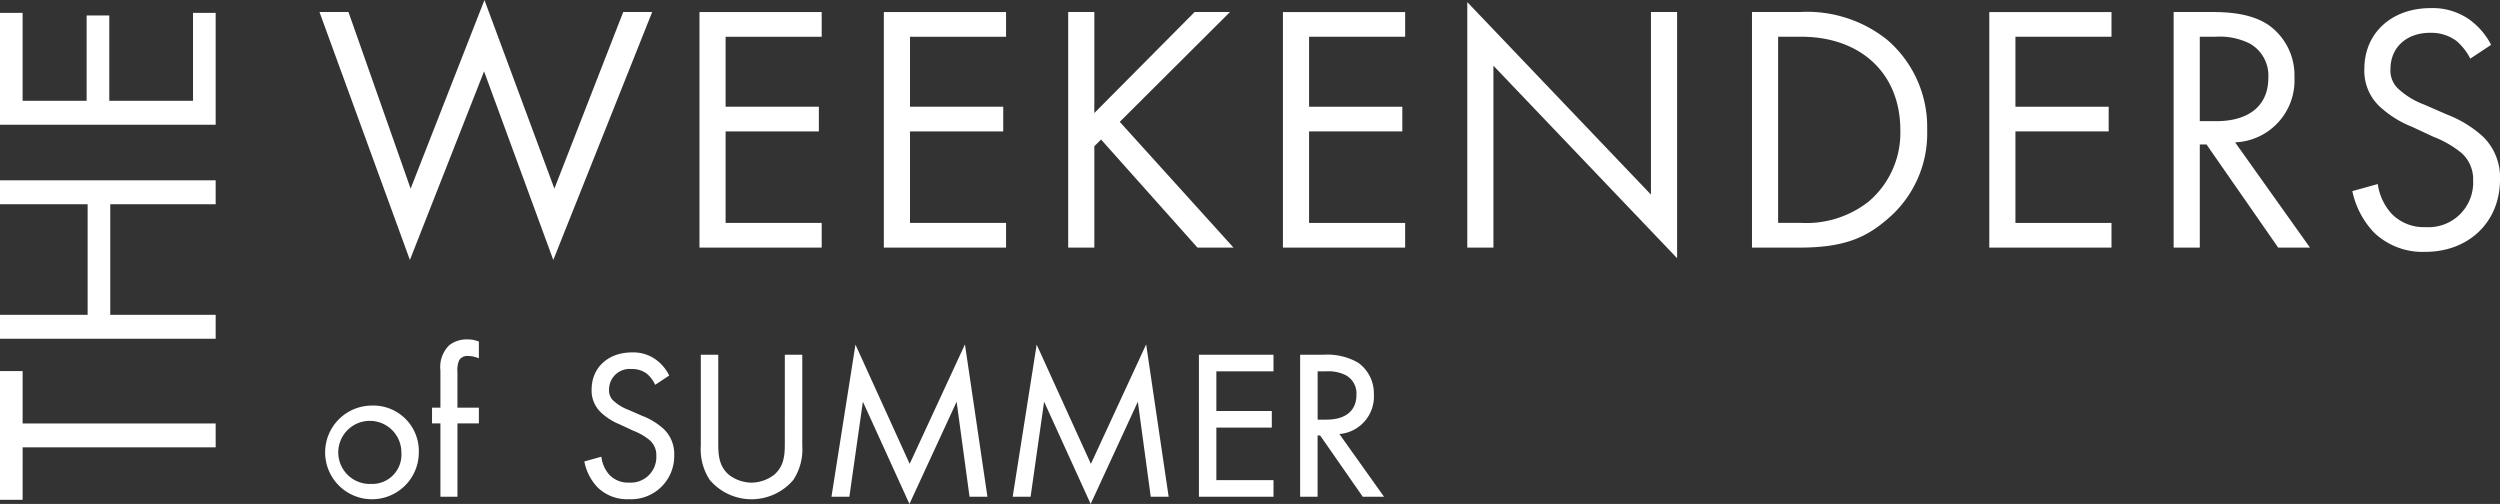
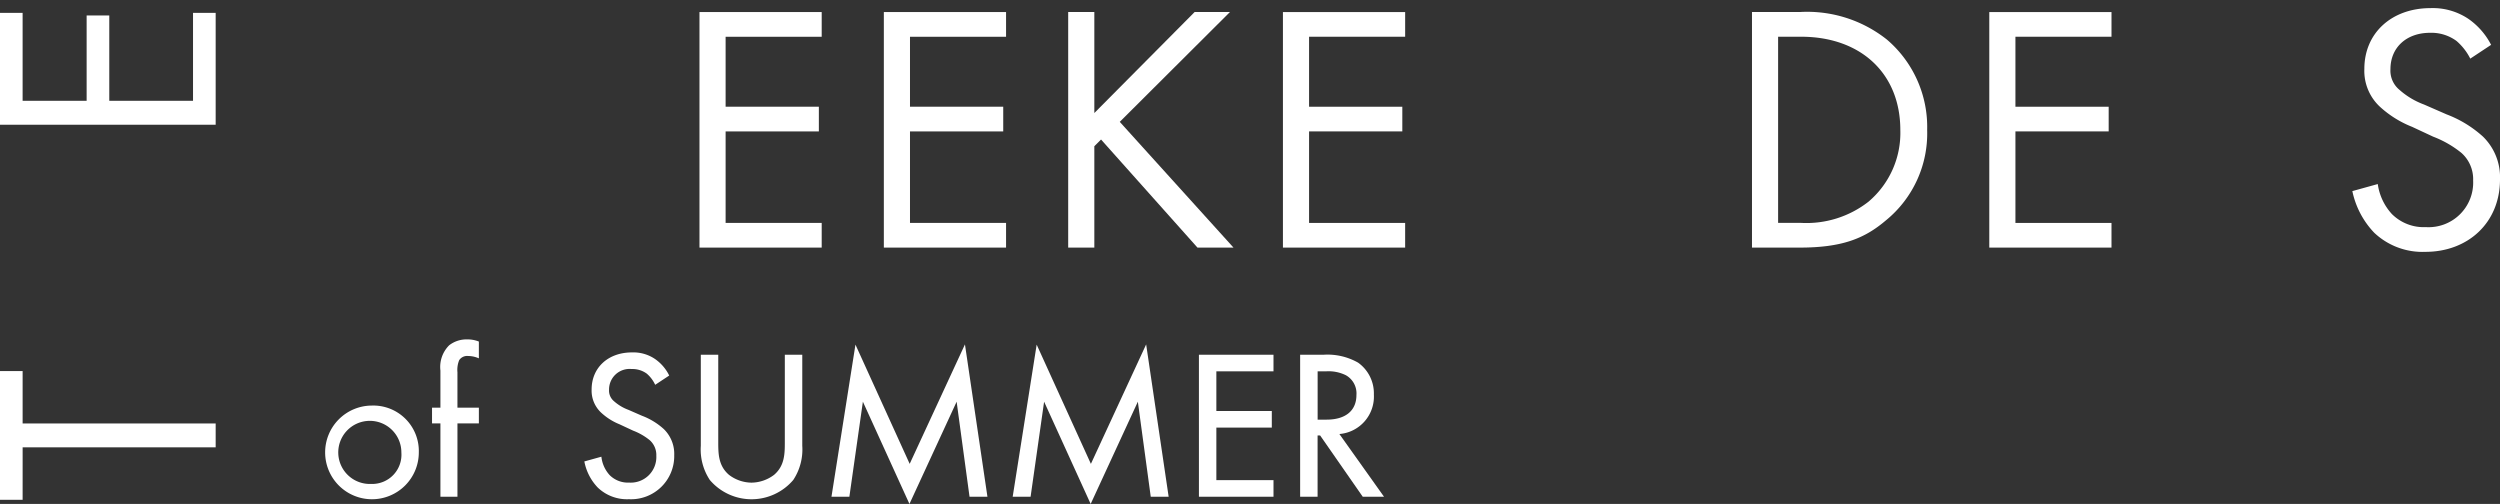
<svg xmlns="http://www.w3.org/2000/svg" width="276.013" height="55.639" viewBox="0 0 276.013 55.639">
  <rect x="0" y="0" width="276.013" height="55.639" fill="#333333" stroke="none" />
  <g id="Group_383" data-name="Group 383" transform="translate(-387.774 -330.858)">
-     <path id="Path_152" data-name="Path 152" d="M454.778,332.184l-7.6,19.5-7.721-20.823-8.15,20.823-6.864-19.5h-3.2l9.983,27.375,8.189-20.823,7.643,20.823,10.919-27.375Z" transform="translate(1.803 0)" fill="#fff" />
    <path id="Path_153" data-name="Path 153" d="M461.053,358.126h13.493V355.4H463.938V345.3h10.295v-2.729H463.938v-7.722h10.608v-2.729H461.053Z" transform="translate(3.947 0.068)" fill="#fff" />
    <path id="Path_154" data-name="Path 154" d="M480.367,358.126H493.86V355.4H483.253V345.3h10.295v-2.729H483.253v-7.722H493.86v-2.729H480.367Z" transform="translate(4.988 0.068)" fill="#fff" />
    <path id="Path_155" data-name="Path 155" d="M505.374,344.244l12.167-12.128h-3.9l-11.075,11.153V332.116h-2.886v26.01h2.886V346.934l.741-.741,10.646,11.933h3.978Z" transform="translate(6.028 0.068)" fill="#fff" />
    <path id="Path_156" data-name="Path 156" d="M522.176,358.126h13.493V355.4H525.062V345.3h10.295v-2.729H525.062v-7.722h10.608v-2.729H522.176Z" transform="translate(7.24 0.068)" fill="#fff" />
-     <path id="Path_157" data-name="Path 157" d="M561.768,352.332,541.49,331.08v27.1h2.886V338.1l20.278,21.253v-27.18h-2.886Z" transform="translate(8.28 0.012)" fill="#fff" />
    <path id="Path_158" data-name="Path 158" d="M586.208,335.157a14.146,14.146,0,0,0-9.593-3.041h-5.3v26.01h5.265c4.64,0,7.136-.975,9.514-3a12.379,12.379,0,0,0,4.562-9.982A12.683,12.683,0,0,0,586.208,335.157Zm-2.029,17.9a11.114,11.114,0,0,1-7.448,2.341H574.2V334.845h2.535c6.591,0,10.958,4.056,10.958,10.3A9.948,9.948,0,0,1,584.18,353.056Z" transform="translate(9.887 0.068)" fill="#fff" />
    <path id="Path_159" data-name="Path 159" d="M596.176,358.126h13.492V355.4H599.062V345.3h10.295v-2.729H599.062v-7.722h10.607v-2.729H596.176Z" transform="translate(11.226 0.068)" fill="#fff" />
-     <path id="Path_160" data-name="Path 160" d="M628.826,339.331a6.787,6.787,0,0,0-2.848-5.772c-1.949-1.325-4.562-1.443-6.317-1.443h-4.172v26.01h2.887V346.739h.741l7.914,11.387h3.51l-8.267-11.62A6.835,6.835,0,0,0,628.826,339.331Zm-10.45,4.835v-9.32h1.755a7.414,7.414,0,0,1,3.742.741,4.047,4.047,0,0,1,2.068,3.821c0,3.043-2.145,4.758-5.732,4.758Z" transform="translate(12.266 0.068)" fill="#fff" />
    <path id="Path_161" data-name="Path 161" d="M648.639,345.9a12.633,12.633,0,0,0-4.016-2.457l-2.5-1.092a8.493,8.493,0,0,1-2.73-1.638,2.73,2.73,0,0,1-.976-2.263c0-2.418,1.794-4.016,4.368-4.016a4.679,4.679,0,0,1,2.924.9,6.272,6.272,0,0,1,1.521,1.951l2.3-1.521A7.862,7.862,0,0,0,647,332.879a7.046,7.046,0,0,0-4.172-1.17c-4.211,0-7.292,2.692-7.292,6.707a5.4,5.4,0,0,0,1.794,4.25,11.485,11.485,0,0,0,3.47,2.146l2.34,1.092a11.39,11.39,0,0,1,3.119,1.794,3.881,3.881,0,0,1,1.287,3.043,4.923,4.923,0,0,1-5.225,5.146,4.973,4.973,0,0,1-3.744-1.443,6.138,6.138,0,0,1-1.56-3.313l-2.807.78a9.426,9.426,0,0,0,2.419,4.6,7.753,7.753,0,0,0,5.654,2.106c4.68,0,8.229-3.2,8.229-7.995A6.262,6.262,0,0,0,648.639,345.9Z" transform="translate(13.275 0.046)" fill="#fff" />
    <path id="Path_162" data-name="Path 162" d="M409.086,337.987H387.774v2.641h21.313v5.784h2.5V332.2h-2.5Z" transform="translate(799.359 718.236) rotate(180)" fill="#fff" />
-     <path id="Path_163" data-name="Path 163" d="M387.774,351.712h11.638v12.209H387.774v2.642h23.811v-2.642h-9.675V351.712h9.675V349.07H387.774Z" transform="translate(799.359 717.328) rotate(180)" fill="#fff" />
    <path id="Path_164" data-name="Path 164" d="M387.774,383.844h2.5v-9.711h9.246v9.425h2.5v-9.425h7.068v9.711h2.5V371.492H387.774Z" transform="translate(799.359 716.12) rotate(180)" fill="#fff" />
    <path id="Path_165" data-name="Path 165" d="M426.976,373.346a5.171,5.171,0,1,0,5.206,5.184A5.025,5.025,0,0,0,426.976,373.346Zm0,8.649a3.484,3.484,0,1,1,3.281-3.465A3.23,3.23,0,0,1,426.976,382Z" transform="translate(1.831 2.289)" fill="#fff" />
    <path id="Path_166" data-name="Path 166" d="M436.919,366.415a3.107,3.107,0,0,0-1.993.65,3.381,3.381,0,0,0-.965,2.794v4.092h-.927v1.741h.927v8.092h1.88v-8.092h2.365v-1.741H435.84v-3.907a2.833,2.833,0,0,1,.193-1.336,1.047,1.047,0,0,1,.978-.461,2.955,2.955,0,0,1,1.051.2l.143.057v-1.851l-.067-.026A3.32,3.32,0,0,0,436.919,366.415Z" transform="translate(2.438 1.915)" fill="#fff" />
    <path id="Path_167" data-name="Path 167" d="M455.345,374.767l-1.485-.649a5.005,5.005,0,0,1-1.593-.953,1.516,1.516,0,0,1-.547-1.269,2.267,2.267,0,0,1,2.492-2.284,2.686,2.686,0,0,1,1.674.51,3.61,3.61,0,0,1,.875,1.125l.054.106,1.468-.971.079-.052-.043-.084a4.757,4.757,0,0,0-1.543-1.755,4.256,4.256,0,0,0-2.54-.713c-2.616,0-4.441,1.683-4.441,4.093a3.325,3.325,0,0,0,1.1,2.6,6.606,6.606,0,0,0,1.971,1.238l1.513.706a6.681,6.681,0,0,1,1.828,1.05,2.186,2.186,0,0,1,.731,1.729,2.824,2.824,0,0,1-3,2.956,2.854,2.854,0,0,1-2.15-.824,3.579,3.579,0,0,1-.9-1.916l-.017-.118-1.881.523.022.1a5.689,5.689,0,0,0,1.466,2.787,4.662,4.662,0,0,0,3.437,1.282,4.767,4.767,0,0,0,5-4.858,3.819,3.819,0,0,0-1.145-2.88A7.533,7.533,0,0,0,455.345,374.767Z" transform="translate(3.297 1.989)" fill="#fff" />
    <path id="Path_168" data-name="Path 168" d="M470.467,377.61c0,1.31,0,2.664-1.192,3.676a4.215,4.215,0,0,1-2.482.857,4.161,4.161,0,0,1-2.484-.857c-1.191-1.012-1.191-2.366-1.191-3.676v-9.589h-1.926v10.054a6.112,6.112,0,0,0,.994,3.772,6.049,6.049,0,0,0,9.214,0,6.105,6.105,0,0,0,.994-3.772V368.021h-1.926Z" transform="translate(3.955 2.002)" fill="#fff" />
    <path id="Path_169" data-name="Path 169" d="M483.516,380.128l-5.842-12.845-.145-.32L474.9,383.635l-.02.121h1.977l1.492-10.492,5.045,11.08.095.21,5.21-11.289,1.424,10.491H492.1l-2.482-16.819Z" transform="translate(4.692 1.943)" fill="#fff" />
    <path id="Path_170" data-name="Path 170" d="M502.5,380.128l-5.842-12.845-.145-.32-2.629,16.671-.02.121h1.978l1.492-10.492,5.045,11.08.095.21,5.209-11.289,1.425,10.491h1.976L508.6,366.938Z" transform="translate(5.715 1.944)" fill="#fff" />
    <path id="Path_171" data-name="Path 171" d="M513.376,383.7h8.233v-1.833H515.3v-5.8h6.122v-1.833H515.3v-4.381h6.308v-1.833h-8.233Z" transform="translate(6.766 2.002)" fill="#fff" />
    <path id="Path_172" data-name="Path 172" d="M532.12,372.416a4.166,4.166,0,0,0-1.738-3.519,6.817,6.817,0,0,0-3.816-.876h-2.587V383.7h1.927v-6.77h.279l4.677,6.726.031.044h2.348l-4.929-6.926A4.148,4.148,0,0,0,532.12,372.416Zm-1.925.046c0,1.732-1.2,2.724-3.3,2.724h-.984v-5.332h.938a4.313,4.313,0,0,1,2.174.427A2.3,2.3,0,0,1,530.195,372.462Z" transform="translate(7.337 2.002)" fill="#fff" />
  </g>
</svg>